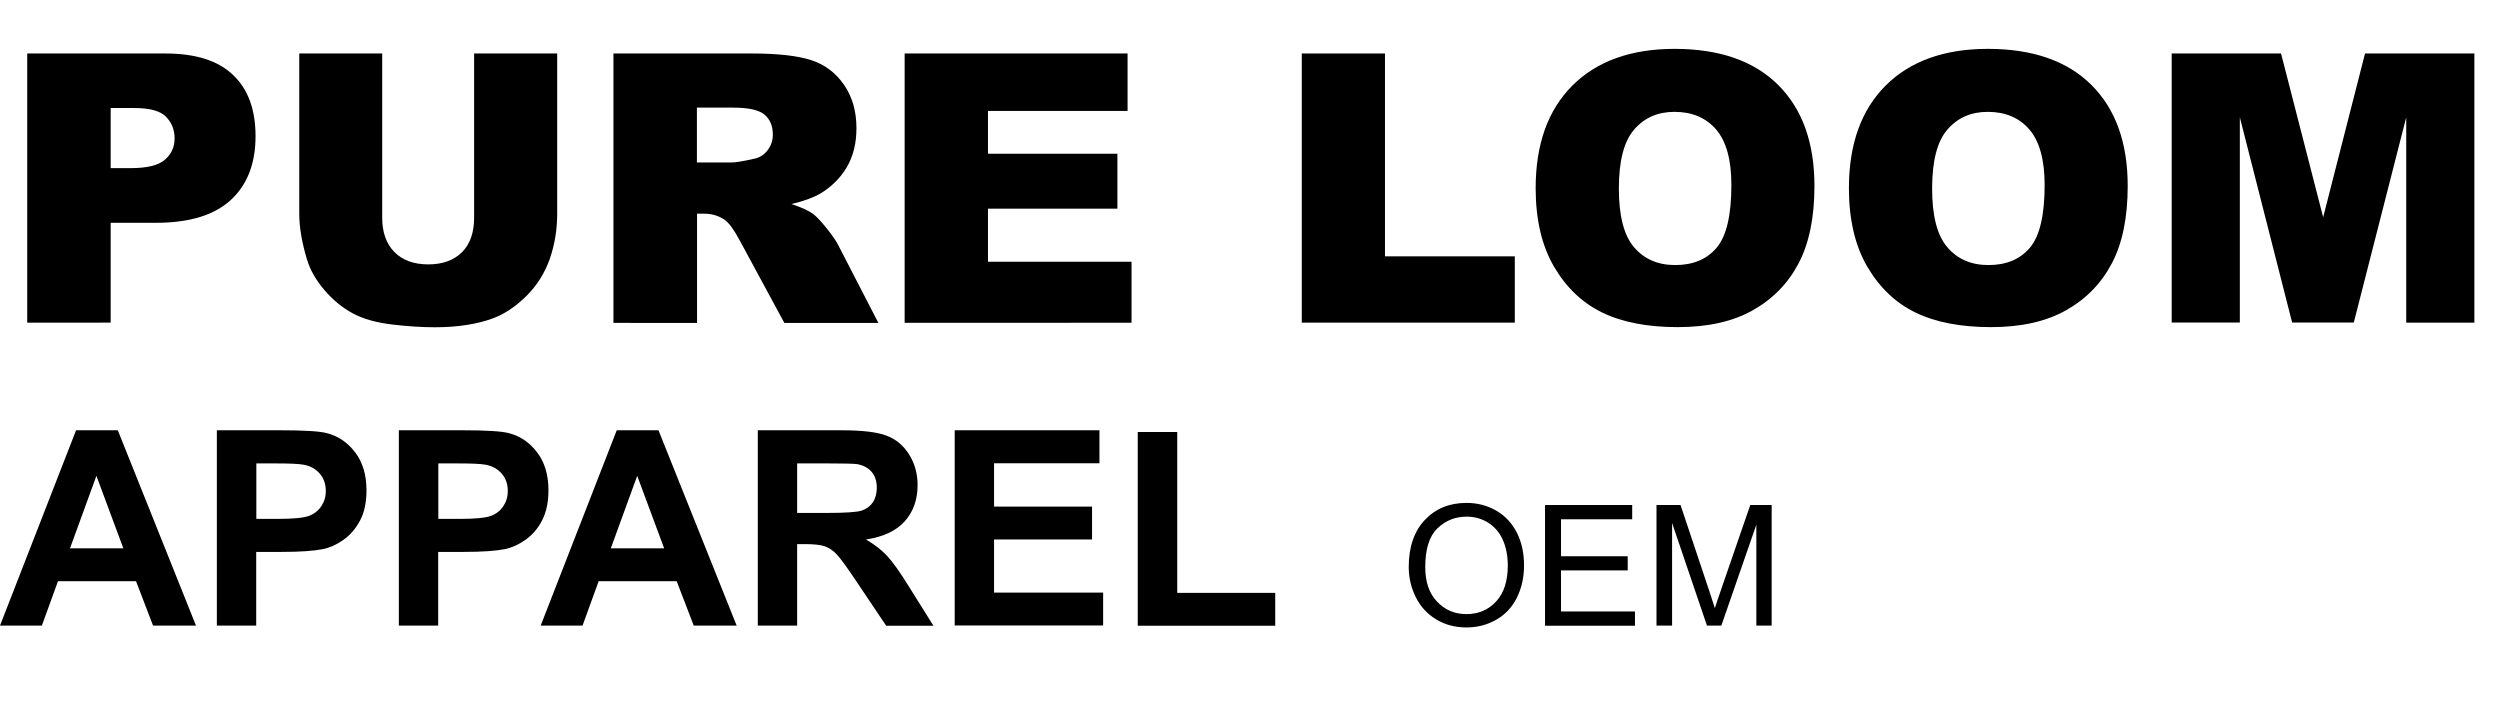
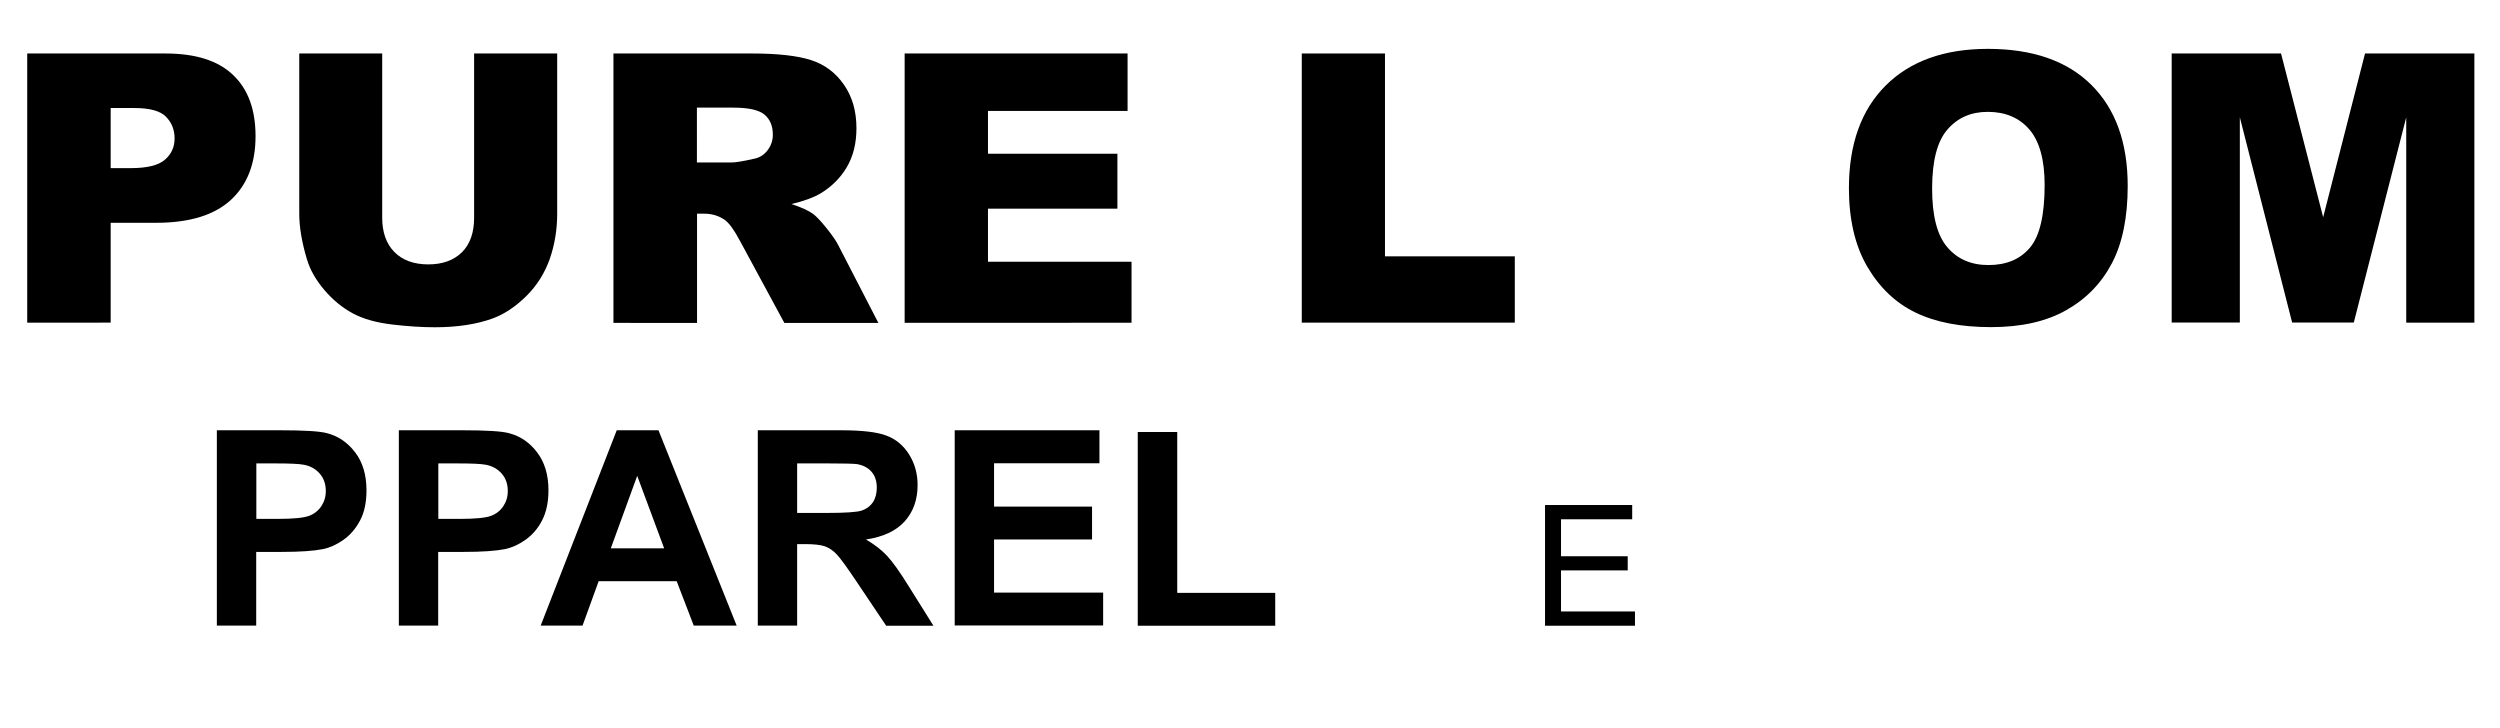
<svg xmlns="http://www.w3.org/2000/svg" version="1.1" id="Layer_1" x="0px" y="0px" viewBox="0 0 189.3 55.15" style="enable-background:new 0 0 189.3 55.15;" xml:space="preserve">
  <g>
    <path d="M2.06,4.05h10.47c2.28,0,3.99,0.54,5.12,1.63c1.14,1.08,1.7,2.63,1.7,4.63c0,2.06-0.62,3.67-1.86,4.82   s-3.13,1.74-5.67,1.74H8.38v7.56H2.06V4.05z M8.38,12.73h1.54c1.21,0,2.07-0.21,2.56-0.63s0.74-0.96,0.74-1.62   c0-0.64-0.21-1.18-0.64-1.63c-0.43-0.45-1.23-0.67-2.41-0.67H8.38V12.73z" />
    <path d="M35.91,4.05h6.28v12.14c0,1.2-0.19,2.34-0.56,3.41c-0.38,1.07-0.96,2.01-1.77,2.81s-1.64,1.36-2.52,1.69   c-1.22,0.45-2.69,0.68-4.41,0.68c-0.99,0-2.07-0.07-3.25-0.21c-1.17-0.14-2.15-0.41-2.94-0.83s-1.51-1-2.16-1.76   c-0.65-0.76-1.1-1.54-1.34-2.35c-0.39-1.3-0.58-2.45-0.58-3.45V4.05h6.28v12.43c0,1.11,0.31,1.98,0.92,2.6s1.47,0.94,2.57,0.94   c1.08,0,1.93-0.31,2.55-0.92c0.62-0.62,0.92-1.49,0.92-2.62V4.05z" />
    <path d="M46.45,24.43V4.05h10.5c1.95,0,3.43,0.17,4.46,0.5c1.03,0.33,1.86,0.95,2.49,1.86c0.63,0.9,0.95,2,0.95,3.3   c0,1.13-0.24,2.11-0.72,2.93s-1.15,1.49-1.99,2c-0.54,0.32-1.28,0.59-2.21,0.81c0.75,0.25,1.3,0.5,1.64,0.75   c0.23,0.17,0.57,0.52,1.01,1.07c0.44,0.55,0.73,0.97,0.88,1.27l3.05,5.91h-7.12l-3.37-6.23c-0.43-0.81-0.81-1.33-1.14-1.57   c-0.45-0.31-0.97-0.47-1.54-0.47h-0.56v8.27H46.45z M52.77,12.3h2.66c0.29,0,0.84-0.09,1.67-0.28c0.42-0.08,0.76-0.3,1.02-0.64   c0.26-0.34,0.4-0.74,0.4-1.18c0-0.66-0.21-1.16-0.63-1.52c-0.42-0.35-1.2-0.53-2.35-0.53h-2.77V12.3z" />
    <path d="M68.5,4.05h16.88V8.4H74.81v3.24h9.8v4.16h-9.8v4.02h10.87v4.62H68.5V4.05z" />
    <path d="M98.57,4.05h6.3v15.36h9.83v5.02H98.57V4.05z" />
-     <path d="M116.28,14.25c0-3.33,0.93-5.92,2.78-7.77s4.44-2.78,7.74-2.78c3.39,0,6.01,0.91,7.84,2.73s2.75,4.37,2.75,7.65   c0,2.38-0.4,4.34-1.2,5.86c-0.8,1.52-1.96,2.71-3.48,3.56c-1.51,0.85-3.4,1.27-5.67,1.27c-2.3,0-4.2-0.37-5.71-1.1   c-1.51-0.73-2.73-1.89-3.66-3.48C116.75,18.62,116.28,16.63,116.28,14.25z M122.58,14.28c0,2.06,0.38,3.54,1.15,4.44   s1.8,1.35,3.12,1.35c1.35,0,2.4-0.44,3.14-1.32s1.11-2.46,1.11-4.74c0-1.92-0.39-3.32-1.16-4.21c-0.77-0.89-1.82-1.33-3.15-1.33   c-1.27,0-2.29,0.45-3.06,1.35C122.96,10.71,122.58,12.2,122.58,14.28z" />
    <path d="M140,14.25c0-3.33,0.93-5.92,2.78-7.77s4.44-2.78,7.74-2.78c3.39,0,6.01,0.91,7.84,2.73s2.75,4.37,2.75,7.65   c0,2.38-0.4,4.34-1.2,5.86c-0.8,1.52-1.96,2.71-3.48,3.56c-1.51,0.85-3.4,1.27-5.67,1.27c-2.3,0-4.2-0.37-5.71-1.1   c-1.51-0.73-2.73-1.89-3.66-3.48C140.47,18.62,140,16.63,140,14.25z M146.3,14.28c0,2.06,0.38,3.54,1.15,4.44s1.8,1.35,3.12,1.35   c1.35,0,2.4-0.44,3.14-1.32s1.11-2.46,1.11-4.74c0-1.92-0.39-3.32-1.16-4.21c-0.77-0.89-1.82-1.33-3.15-1.33   c-1.27,0-2.29,0.45-3.06,1.35C146.68,10.71,146.3,12.2,146.3,14.28z" />
    <path d="M164.44,4.05h8.28l3.19,12.4l3.17-12.4h8.28v20.38h-5.16V8.88l-3.97,15.54h-4.67L169.6,8.88v15.54h-5.16V4.05z" />
  </g>
  <g>
-     <path d="M14.84,47.37h-3.25l-1.29-3.36H4.39l-1.22,3.36H0l5.76-14.79h3.16L14.84,47.37z M9.34,41.52L7.3,36.03l-2,5.49H9.34z" />
    <path d="M16.42,47.37V32.58h4.79c1.81,0,3,0.07,3.55,0.22c0.85,0.22,1.56,0.7,2.13,1.45c0.57,0.74,0.86,1.7,0.86,2.88   c0,0.91-0.16,1.67-0.49,2.29c-0.33,0.62-0.75,1.1-1.26,1.46s-1.02,0.59-1.55,0.7c-0.71,0.14-1.74,0.21-3.1,0.21h-1.95v5.58H16.42z    M19.41,35.09v4.2h1.63c1.18,0,1.96-0.08,2.36-0.23c0.4-0.15,0.71-0.4,0.93-0.73s0.34-0.71,0.34-1.15c0-0.54-0.16-0.98-0.47-1.33   s-0.71-0.57-1.2-0.66c-0.36-0.07-1.07-0.1-2.15-0.1H19.41z" />
    <path d="M30.2,47.37V32.58h4.79c1.82,0,3,0.07,3.55,0.22c0.85,0.22,1.56,0.7,2.13,1.45s0.86,1.7,0.86,2.88   c0,0.91-0.17,1.67-0.49,2.29s-0.75,1.1-1.26,1.46s-1.02,0.59-1.55,0.7c-0.71,0.14-1.75,0.21-3.1,0.21h-1.95v5.58H30.2z    M33.19,35.09v4.2h1.63c1.18,0,1.96-0.08,2.36-0.23c0.4-0.15,0.71-0.4,0.93-0.73c0.22-0.33,0.34-0.71,0.34-1.15   c0-0.54-0.16-0.98-0.47-1.33s-0.72-0.57-1.2-0.66c-0.36-0.07-1.07-0.1-2.15-0.1H33.19z" />
    <path d="M55.78,47.37h-3.25l-1.29-3.36h-5.91l-1.22,3.36h-3.17l5.76-14.79h3.16L55.78,47.37z M50.29,41.52l-2.04-5.49l-2,5.49   H50.29z" />
    <path d="M57.38,47.37V32.58h6.29c1.58,0,2.73,0.13,3.44,0.4c0.72,0.27,1.29,0.74,1.72,1.42c0.43,0.68,0.65,1.46,0.65,2.33   c0,1.11-0.33,2.03-0.98,2.75c-0.65,0.72-1.63,1.18-2.93,1.37c0.65,0.38,1.18,0.79,1.6,1.24c0.42,0.45,0.99,1.25,1.7,2.4l1.81,2.89   H67.1l-2.16-3.22c-0.77-1.15-1.29-1.87-1.57-2.17s-0.58-0.5-0.9-0.62c-0.32-0.11-0.82-0.17-1.5-0.17h-0.61v6.17H57.38z    M60.36,38.84h2.21c1.43,0,2.33-0.06,2.68-0.18c0.36-0.12,0.64-0.33,0.84-0.62c0.2-0.3,0.3-0.67,0.3-1.11c0-0.5-0.13-0.9-0.4-1.21   c-0.27-0.31-0.64-0.5-1.12-0.58c-0.24-0.03-0.97-0.05-2.18-0.05h-2.33V38.84z" />
    <path d="M72.29,47.37V32.58h10.96v2.5h-7.98v3.28h7.42v2.49h-7.42v4.02h8.26v2.49H72.29z" />
    <path d="M86.15,47.37V32.71h2.99v12.18h7.42v2.49H86.15z" />
  </g>
  <g>
-     <path d="M106.67,42.93c0-1.52,0.41-2.7,1.22-3.56s1.86-1.29,3.15-1.29c0.84,0,1.6,0.2,2.28,0.6c0.68,0.4,1.19,0.96,1.55,1.68   c0.36,0.72,0.53,1.54,0.53,2.45c0,0.93-0.19,1.75-0.56,2.48c-0.37,0.73-0.9,1.28-1.59,1.66c-0.68,0.38-1.42,0.56-2.22,0.56   c-0.86,0-1.63-0.21-2.3-0.62c-0.68-0.42-1.19-0.98-1.54-1.7S106.67,43.73,106.67,42.93z M107.92,42.95c0,1.1,0.29,1.97,0.89,2.6   c0.59,0.63,1.33,0.95,2.23,0.95c0.91,0,1.66-0.32,2.25-0.96c0.59-0.64,0.88-1.55,0.88-2.72c0-0.74-0.13-1.39-0.38-1.95   s-0.62-0.98-1.1-1.29c-0.48-0.3-1.03-0.46-1.63-0.46c-0.86,0-1.59,0.29-2.21,0.88C108.23,40.59,107.92,41.57,107.92,42.95z" />
    <path d="M116.99,47.37v-9.13h6.6v1.08h-5.39v2.8h5.05v1.07h-5.05v3.11h5.6v1.08H116.99z" />
-     <path d="M125.43,47.37v-9.13h1.82l2.16,6.46c0.2,0.6,0.34,1.05,0.44,1.35c0.1-0.33,0.27-0.82,0.49-1.46l2.19-6.35h1.62v9.13h-1.16   v-7.64l-2.65,7.64h-1.09l-2.64-7.77v7.77H125.43z" />
  </g>
</svg>